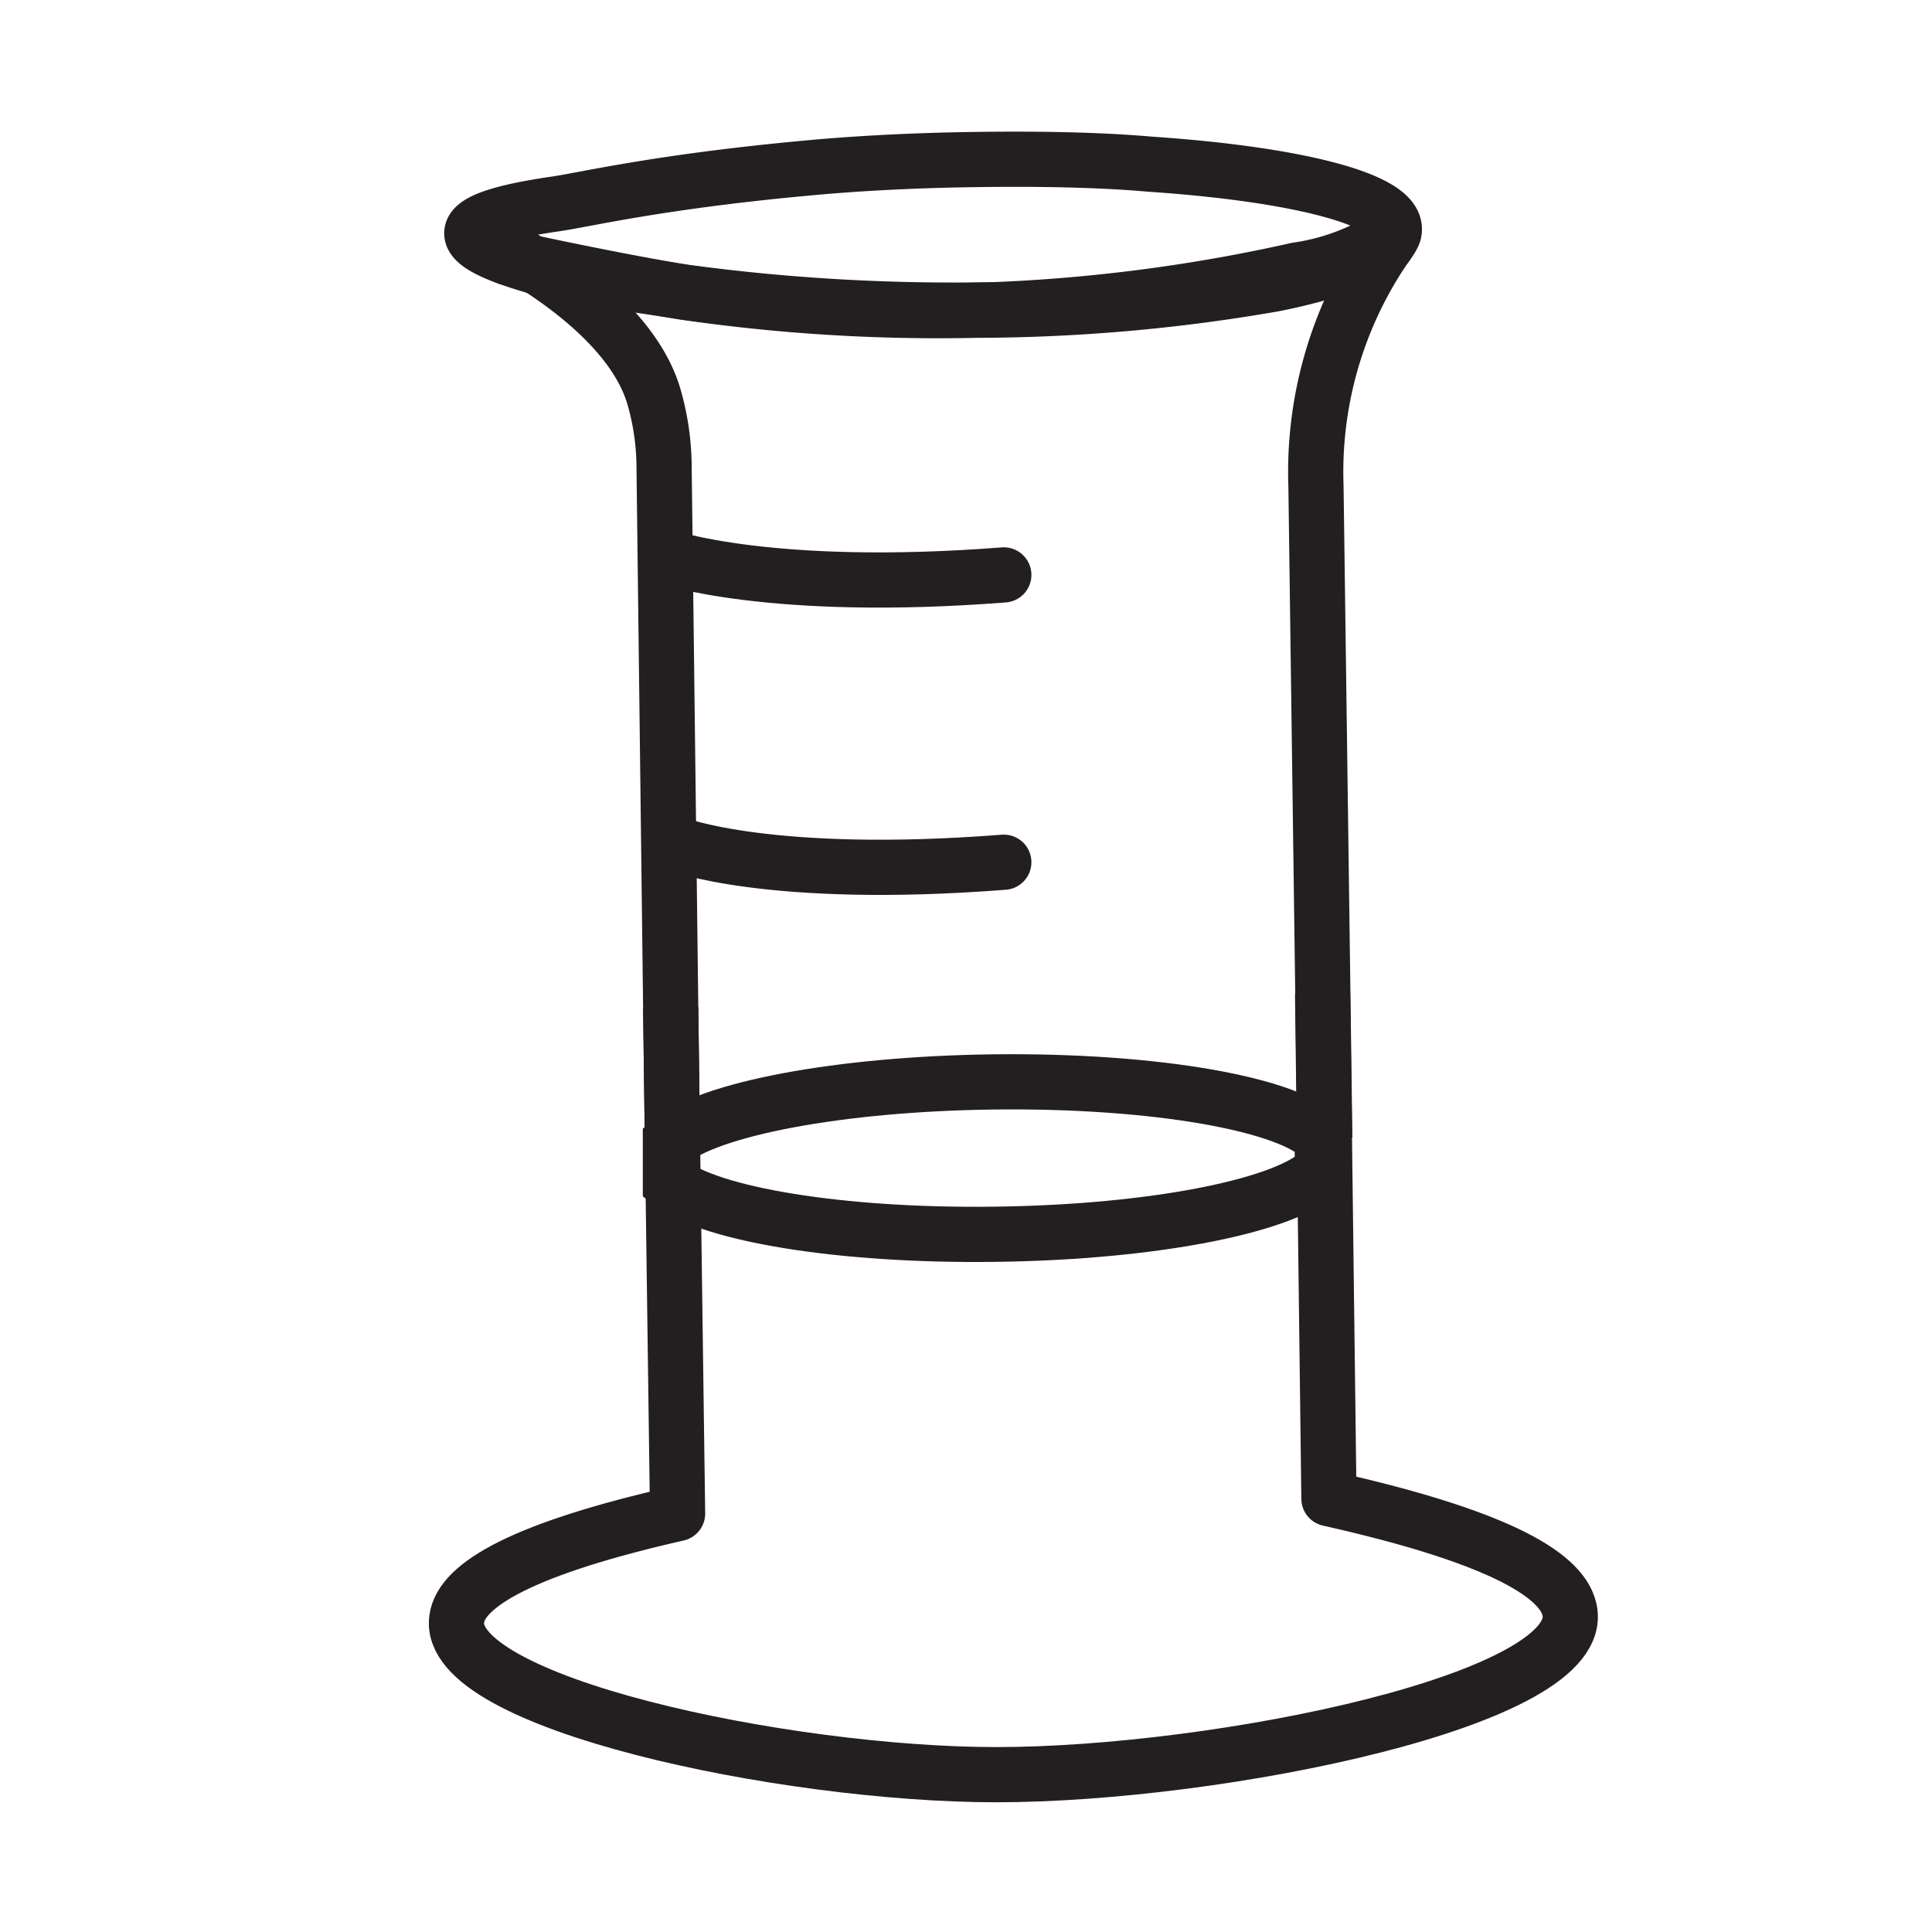
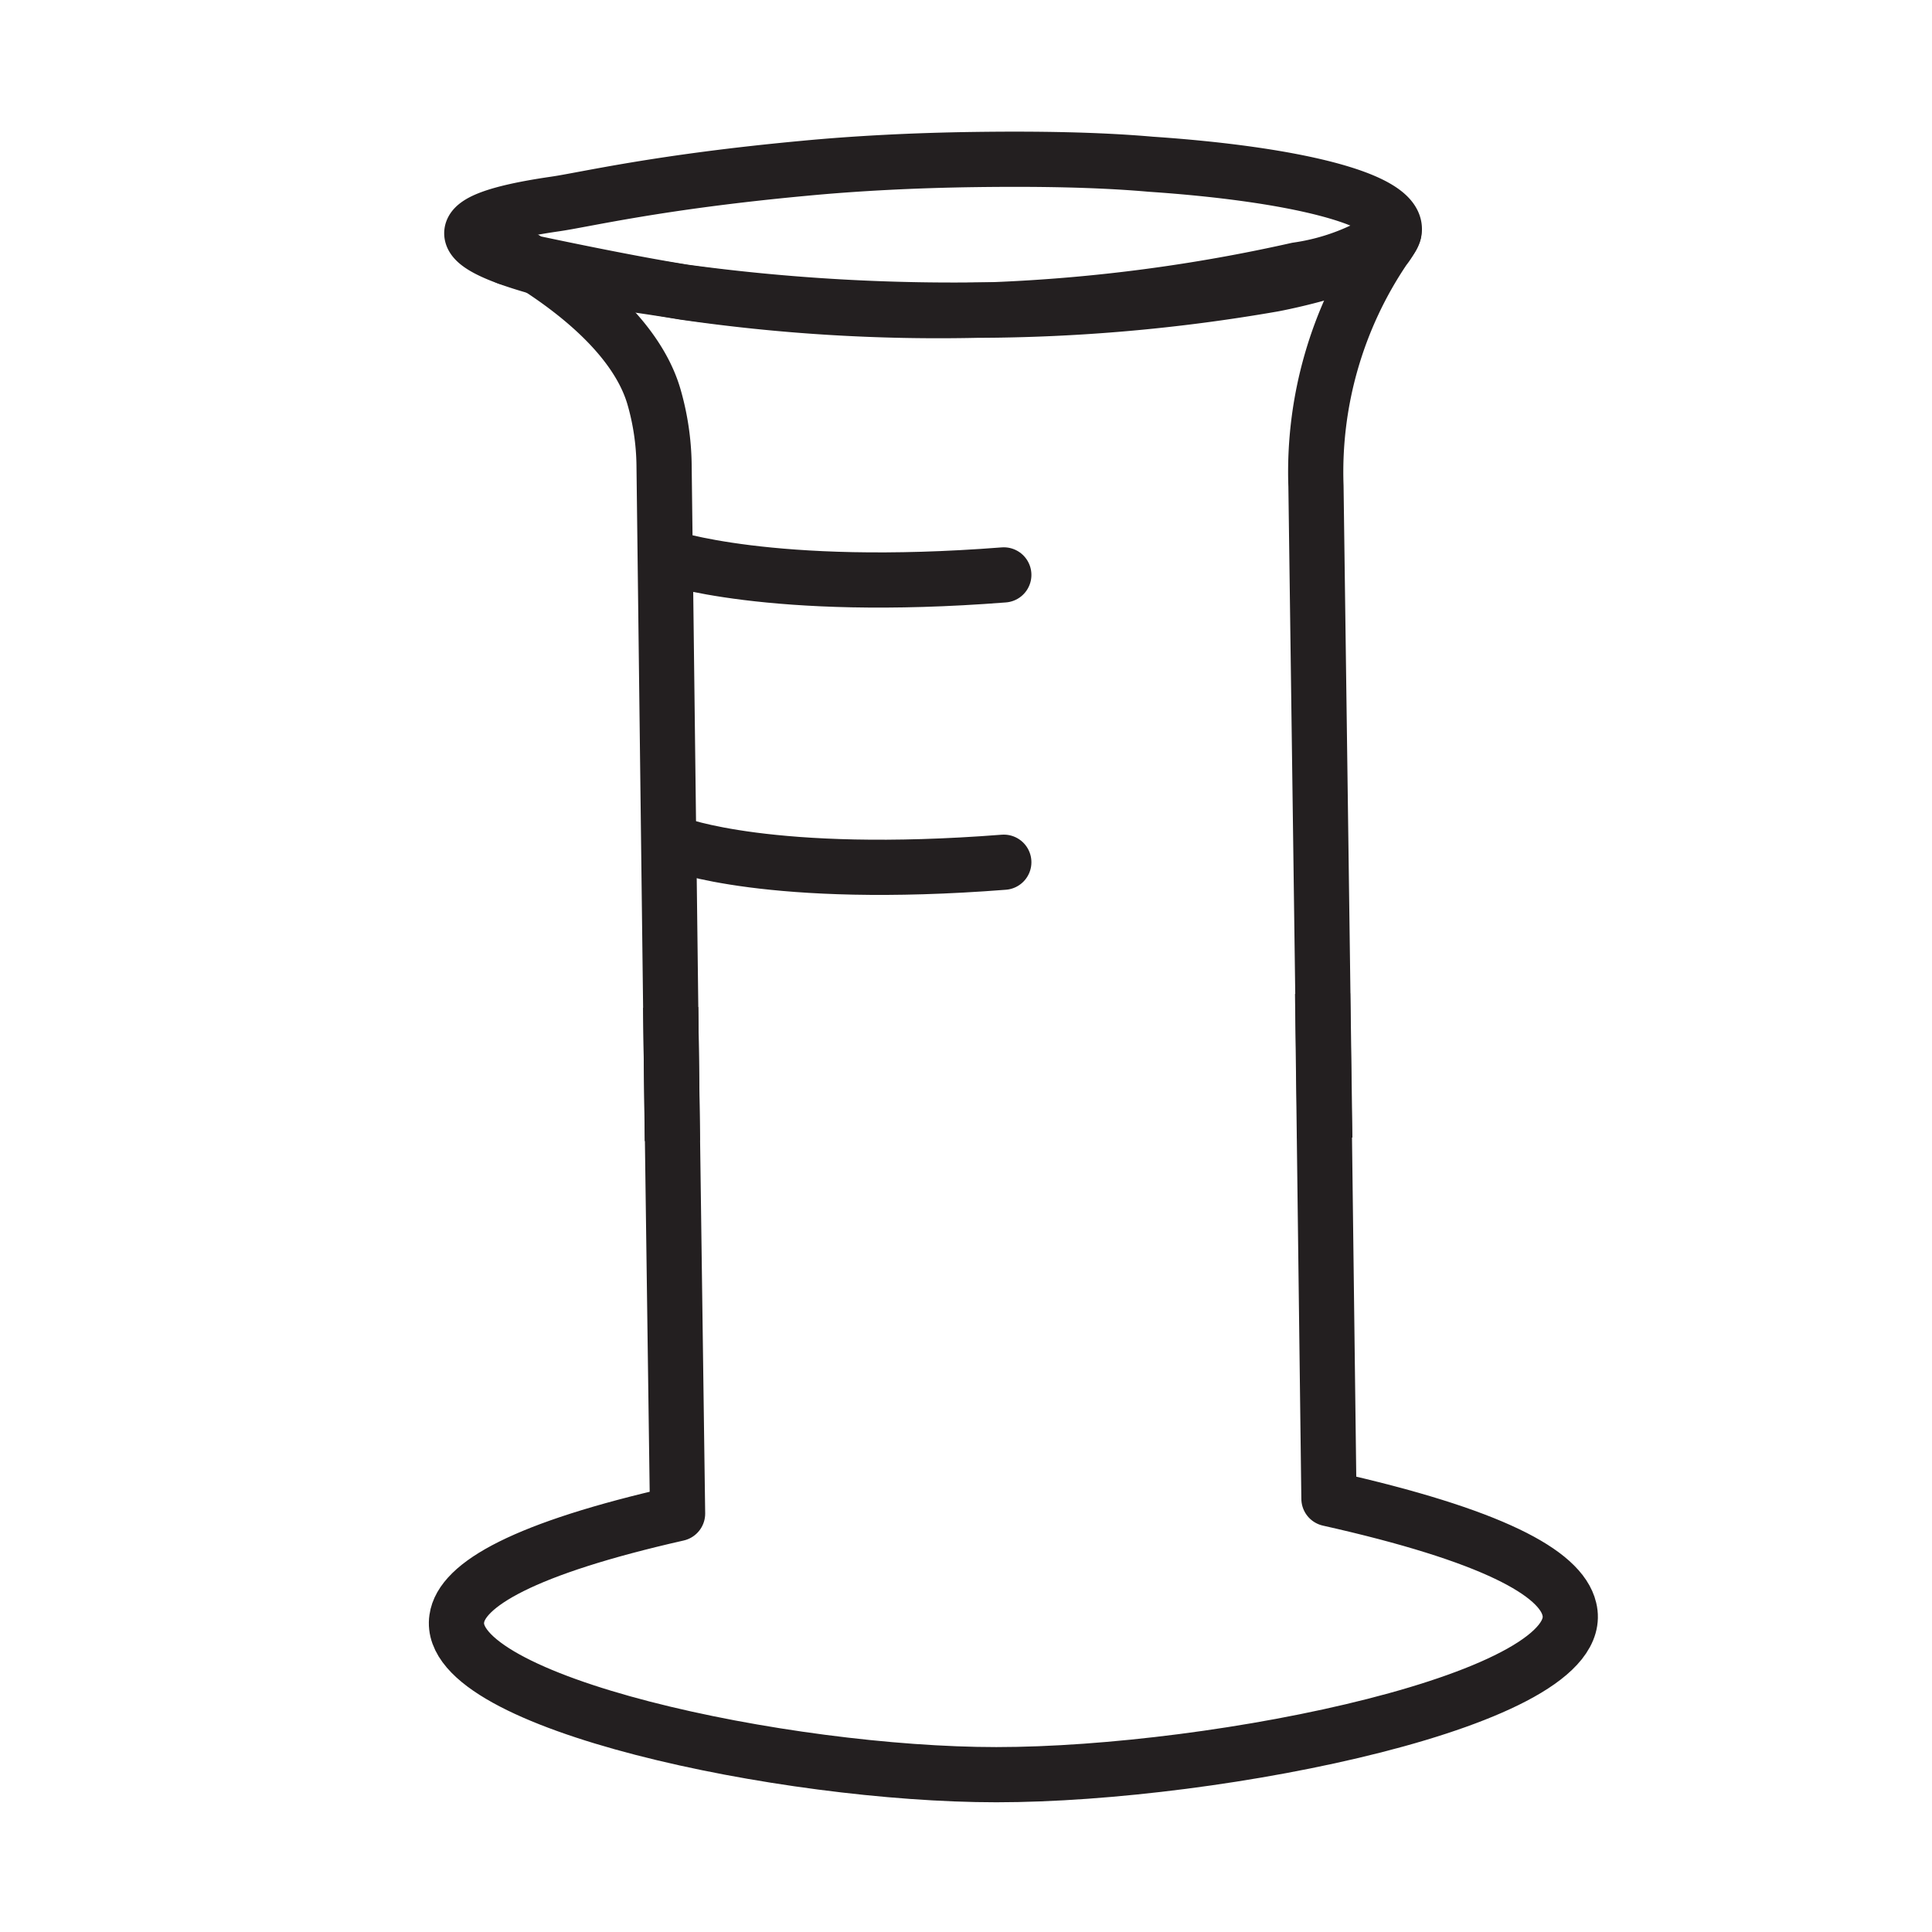
<svg xmlns="http://www.w3.org/2000/svg" id="Layer_1" data-name="Layer 1" viewBox="0 0 70 70">
  <defs>
    <style>.cls-1,.cls-2,.cls-3{fill:none;stroke:#231f20;stroke-width:2px;}.cls-1,.cls-3{stroke-linejoin:round;}.cls-2{stroke-miterlimit:10;}.cls-3{stroke-linecap:round;}</style>
  </defs>
  <title>Luck Eco - Icons</title>
  <path class="cls-1" d="M50.52,8.3c0,1.19-4.4,2-4.4,2h0a63.2,63.2,0,0,1-10.71.94,64,64,0,0,1-10.62-.65c-2.42-.4-3.49-.47-4.67-.73-.87-.26-6.35-1.55,0-2.47,1.1-.16,3.73-.8,9-1.29,1.88-.18,4-.29,6.21-.32s4.42,0,6.36.17C46.87,6.3,50.52,7.2,50.52,8.3Z" />
  <path class="cls-1" d="M24.36,41.33l-.3-24.51a9.33,9.33,0,0,0-.37-2.46c-.93-3.15-5.33-5.3-5.3-5.37a1.92,1.92,0,0,1,0,.34s3.88.85,6.39,1.25a72.65,72.65,0,0,0,11.28.64A61.14,61.14,0,0,0,47,9.78h0a8.26,8.26,0,0,0,3.5-1.36,2.41,2.41,0,0,1-.35.59,14.44,14.44,0,0,0-2.47,8.6L48,41.23" />
-   <path class="cls-2" d="M47.91,41.26v1.11c-1.12,1.28-6,2.28-11.89,2.35-5.56.07-10.28-.72-11.73-1.86l0-1.5C25.7,40.18,30.4,39.27,36,39.2,41.84,39.13,46.76,40,47.91,41.26Z" />
  <path class="cls-1" d="M47.92,36l.23,18.3c5.89,1.32,8.4,2.68,8.71,4,.81,3.26-12.72,6-20.76,6-7.64,0-20-2.6-19.55-5.65.17-1.24,2.44-2.55,8-3.81L24.3,36.5" />
  <path class="cls-3" d="M24.51,30.58s3.39,1.32,11.86.66" />
  <path class="cls-3" d="M24.13,20.17s3.77,1.32,12.24.66" />
</svg>